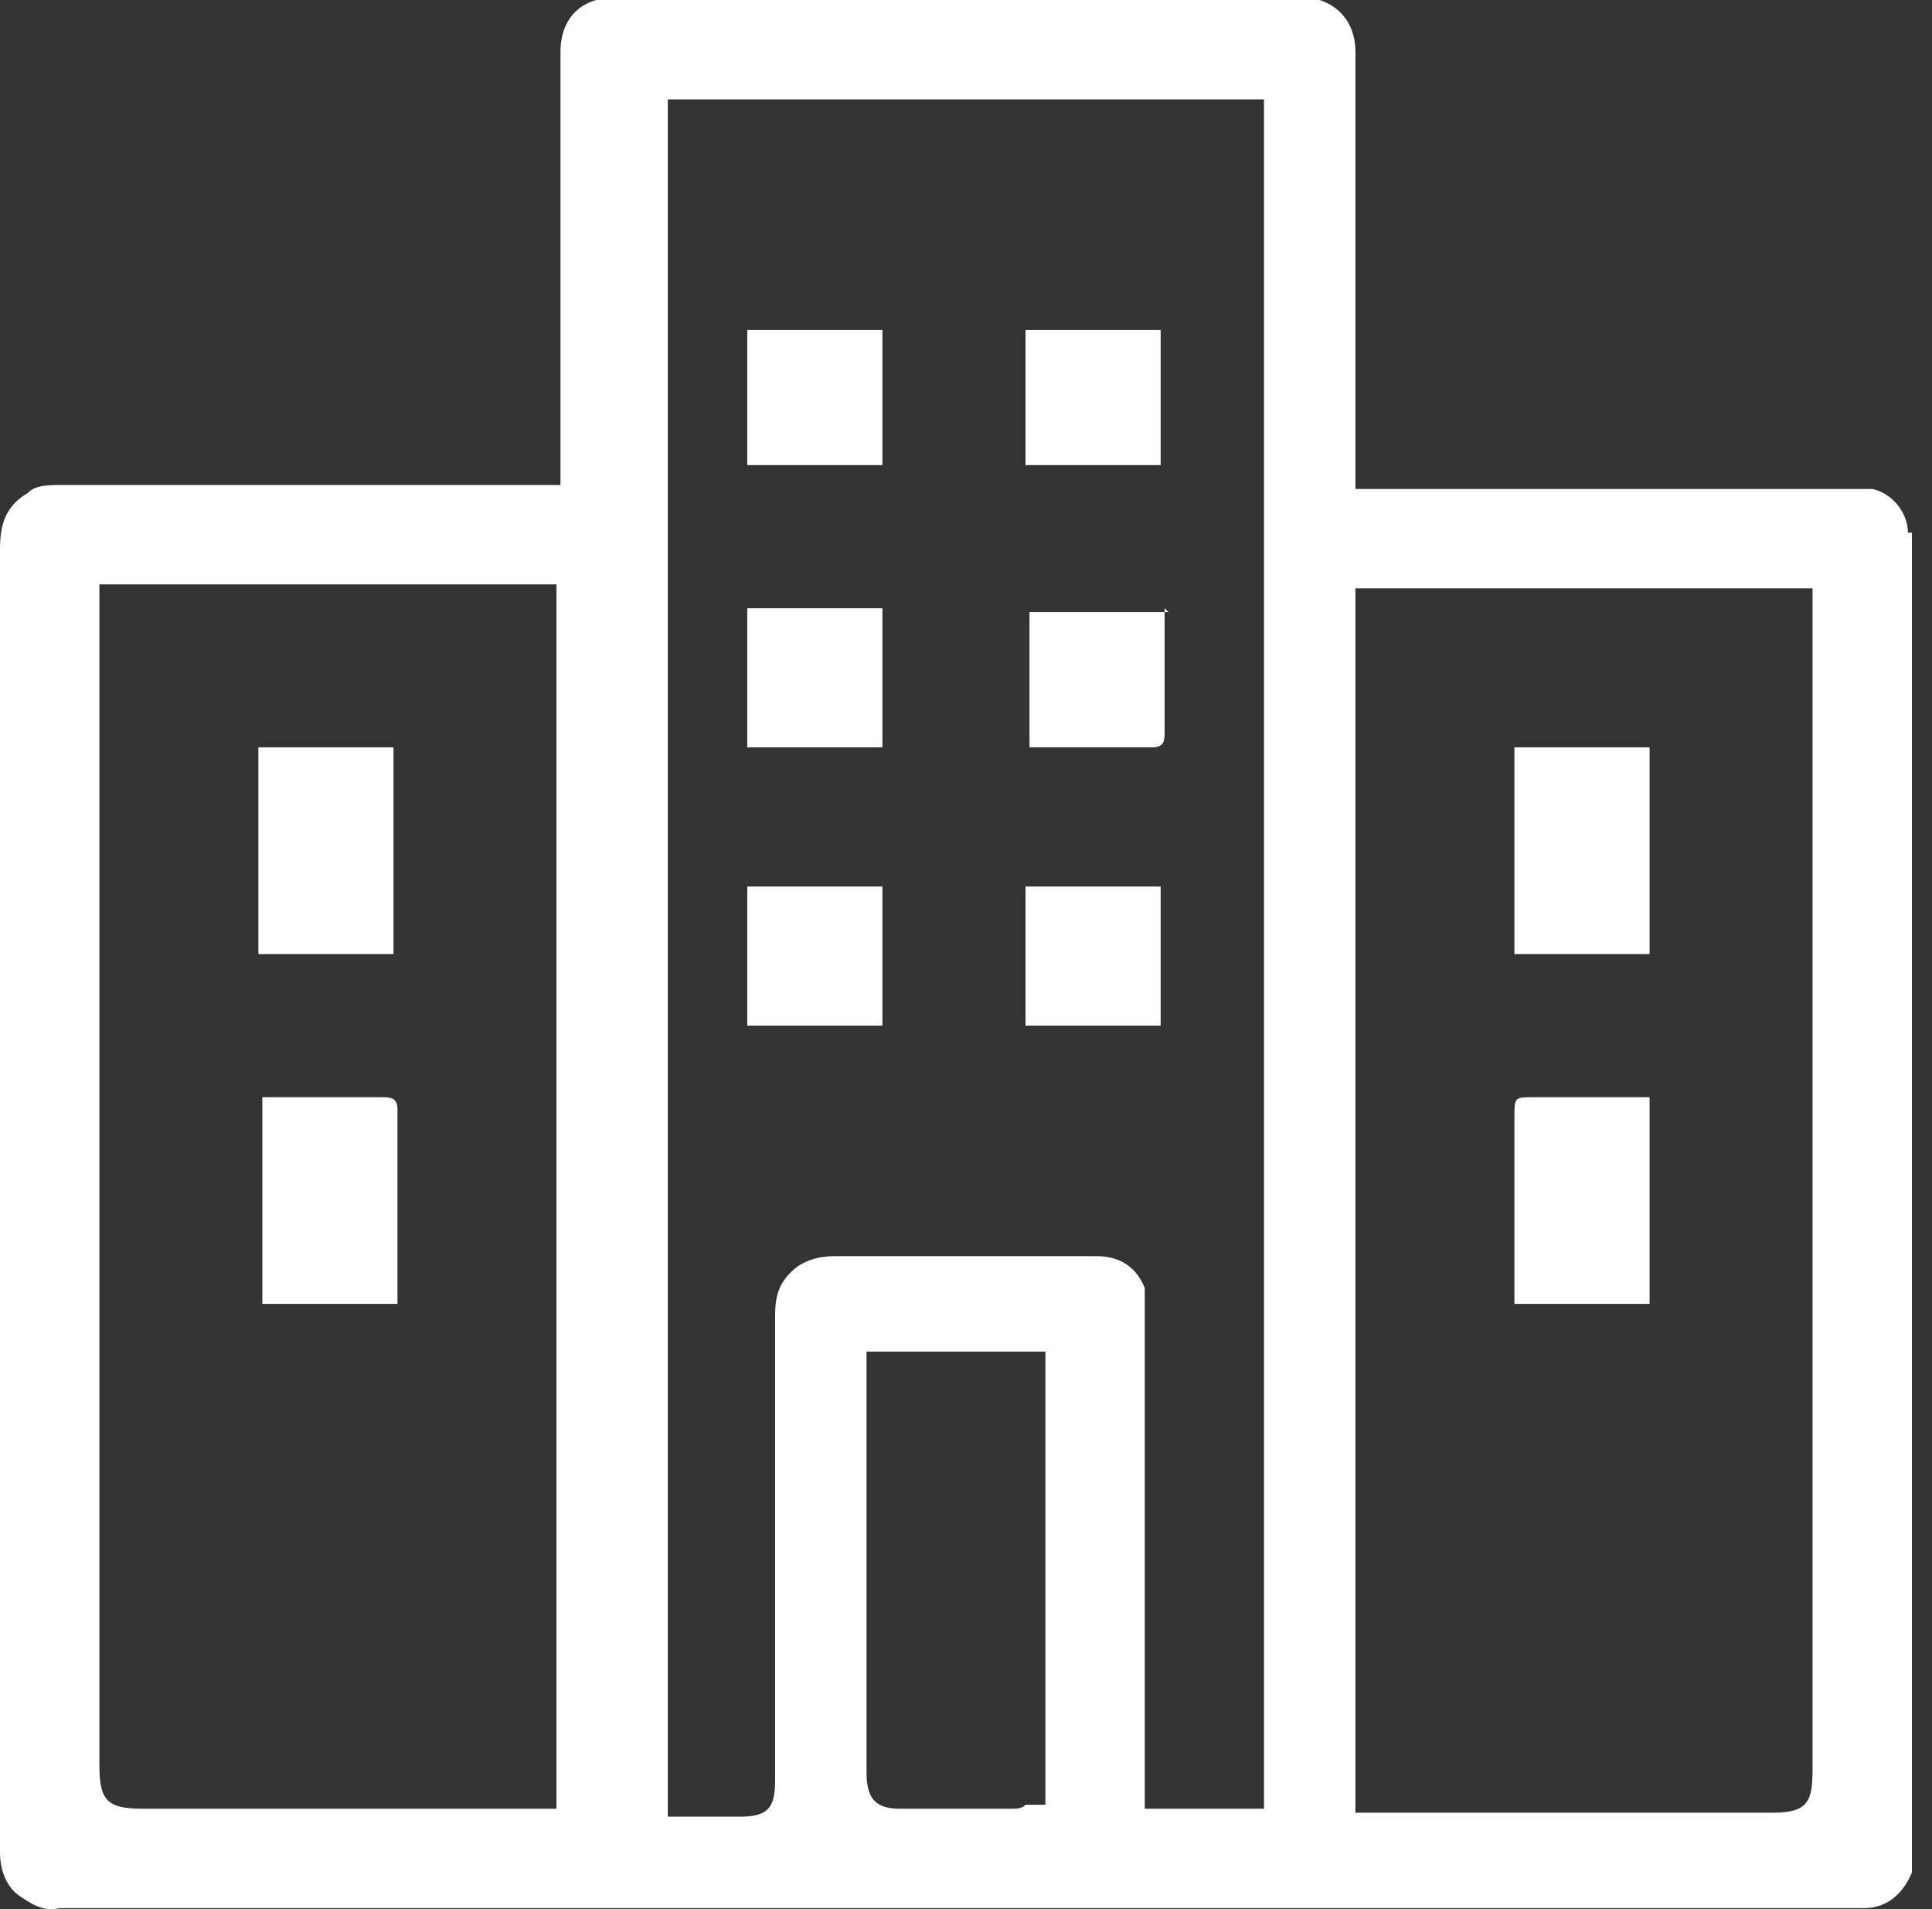
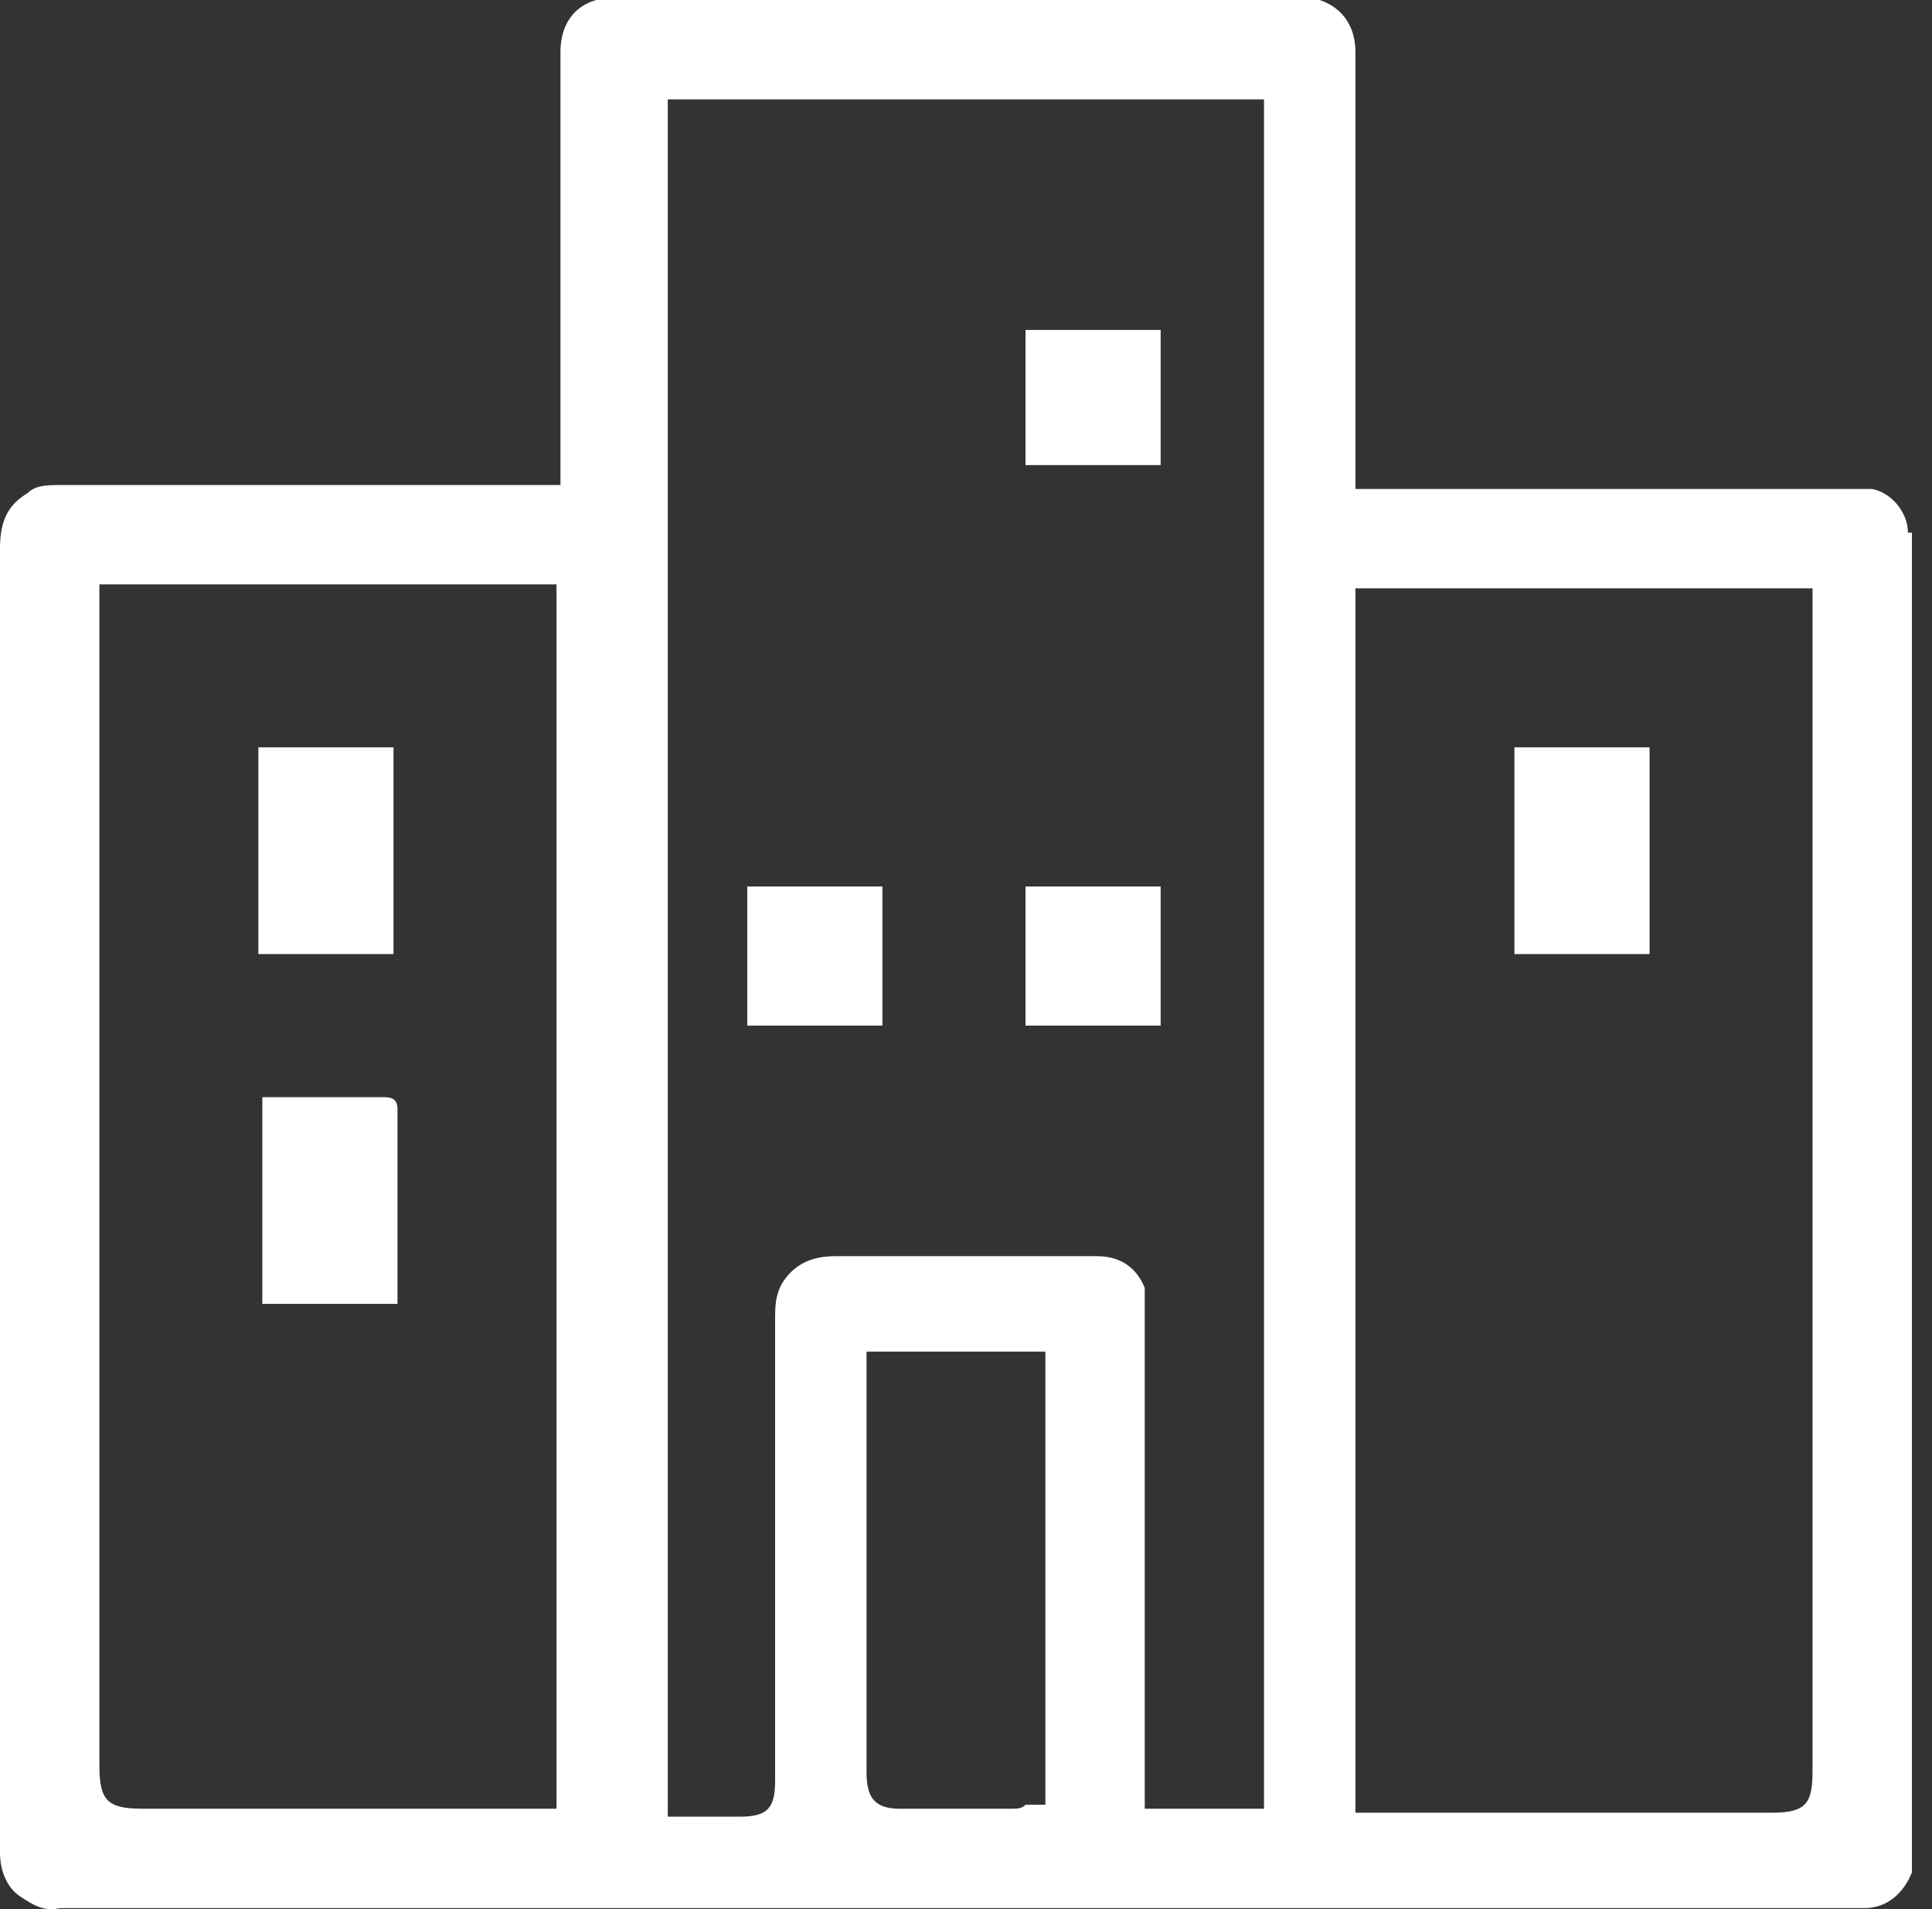
<svg xmlns="http://www.w3.org/2000/svg" width="84" height="83" viewBox="0 0 84 83" fill="none">
  <rect x="0" y="0" width="84" height="83" fill="#333333" stroke="none" />
  <path d="M82.954 23.158C82.954 22.294 82.263 21.43 81.399 21.257C81.053 21.257 80.534 21.257 80.189 21.257C75.004 21.257 69.82 21.257 64.808 21.257H58.932V7.086C58.932 5.53 58.932 3.802 58.932 2.247C58.932 1.21 58.413 0.346 57.377 0C57.031 0 56.685 0 56.34 0C51.501 0 46.489 0 41.65 0H35.601C32.663 0 29.898 0 26.96 0C26.614 0 26.269 0 25.923 0C24.713 0.346 24.368 1.383 24.368 2.247V21.084H2.765C2.074 21.084 1.555 21.084 1.21 21.43C0.346 21.948 0 22.64 0 23.849V64.808C0 69.993 0 75.177 0 80.534C0 81.399 0.346 82.09 0.864 82.436C1.383 82.781 1.901 83.127 2.592 82.954C2.592 82.954 2.765 82.954 2.938 82.954H80.362C80.534 82.954 80.707 82.954 81.053 82.954C82.09 82.954 82.781 82.263 83.127 81.399C83.127 81.053 83.127 80.707 83.127 80.362V24.022C83.127 23.677 83.127 23.504 83.127 23.158H82.954ZM24.195 78.633H22.985C22.812 78.633 22.64 78.633 22.294 78.633H6.222C4.666 78.633 4.321 78.288 4.321 76.733V27.306C4.321 27.133 4.321 26.96 4.321 26.614V25.405H24.195V78.461V78.633ZM45.452 78.461H44.588C44.415 78.633 44.242 78.633 43.897 78.633H41.995C41.131 78.633 40.094 78.633 39.23 78.633C38.885 78.633 38.366 78.633 38.021 78.288C37.675 77.942 37.675 77.251 37.675 77.078C37.675 72.93 37.675 68.956 37.675 64.808V60.142V59.796V58.759H45.452V78.461ZM54.439 78.633H49.772V77.424C49.772 77.251 49.772 76.905 49.772 76.733V69.993C49.772 65.672 49.772 61.524 49.772 57.204C49.772 56.685 49.772 56.34 49.772 55.994C49.427 55.13 48.736 54.611 47.699 54.611C46.143 54.611 44.415 54.611 42.86 54.611H39.403C38.366 54.611 37.329 54.611 36.292 54.611C35.601 54.611 34.91 54.784 34.391 55.303C33.873 55.821 33.7 56.34 33.7 57.204C33.7 61.87 33.7 66.536 33.7 71.202V77.424C33.7 78.633 33.354 78.979 32.145 78.979H29.034V4.321H54.957V78.633H54.439ZM78.806 76.905C78.806 78.288 78.633 78.806 77.078 78.806H60.487C60.487 78.806 60.142 78.806 59.969 78.806H58.932V25.578H78.806V26.787C78.806 26.96 78.806 27.133 78.806 27.479V77.078V76.905Z" fill="white" />
  <path d="M38.366 38.539H32.49V44.588H38.366V38.539Z" fill="white" />
  <path d="M50.463 38.539H44.587V44.588H50.463V38.539Z" fill="white" />
-   <path d="M38.366 26.442H32.49V32.49H38.366V26.442Z" fill="white" />
-   <path d="M50.636 26.442V31.799C50.636 32.145 50.636 32.49 50.118 32.49C48.39 32.49 46.661 32.49 44.933 32.49C44.933 32.49 44.933 32.49 44.76 32.49V26.614H50.809L50.636 26.442Z" fill="white" />
-   <path d="M38.366 14.344H32.49V20.22H38.366V14.344Z" fill="white" />
  <path d="M50.463 14.344H44.587V20.22H50.463V14.344Z" fill="white" />
  <path d="M17.282 48.217C17.282 50.982 17.282 53.575 17.282 56.34C17.282 59.105 17.282 56.34 17.282 56.685H11.406V47.699C11.579 47.699 11.752 47.699 11.925 47.699C13.48 47.699 15.036 47.699 16.591 47.699C16.937 47.699 17.282 47.699 17.282 48.217Z" fill="white" />
  <path d="M17.109 32.49H11.233V41.477H17.109V32.49Z" fill="white" />
-   <path d="M71.721 47.699V56.685H65.845C65.845 56.34 65.845 56.167 65.845 55.994V48.563C65.845 47.699 65.845 47.699 66.709 47.699H71.202C71.375 47.699 71.548 47.699 71.894 47.699H71.721Z" fill="white" />
  <path d="M71.721 32.49H65.845V41.477H71.721V32.49Z" fill="white" />
</svg>